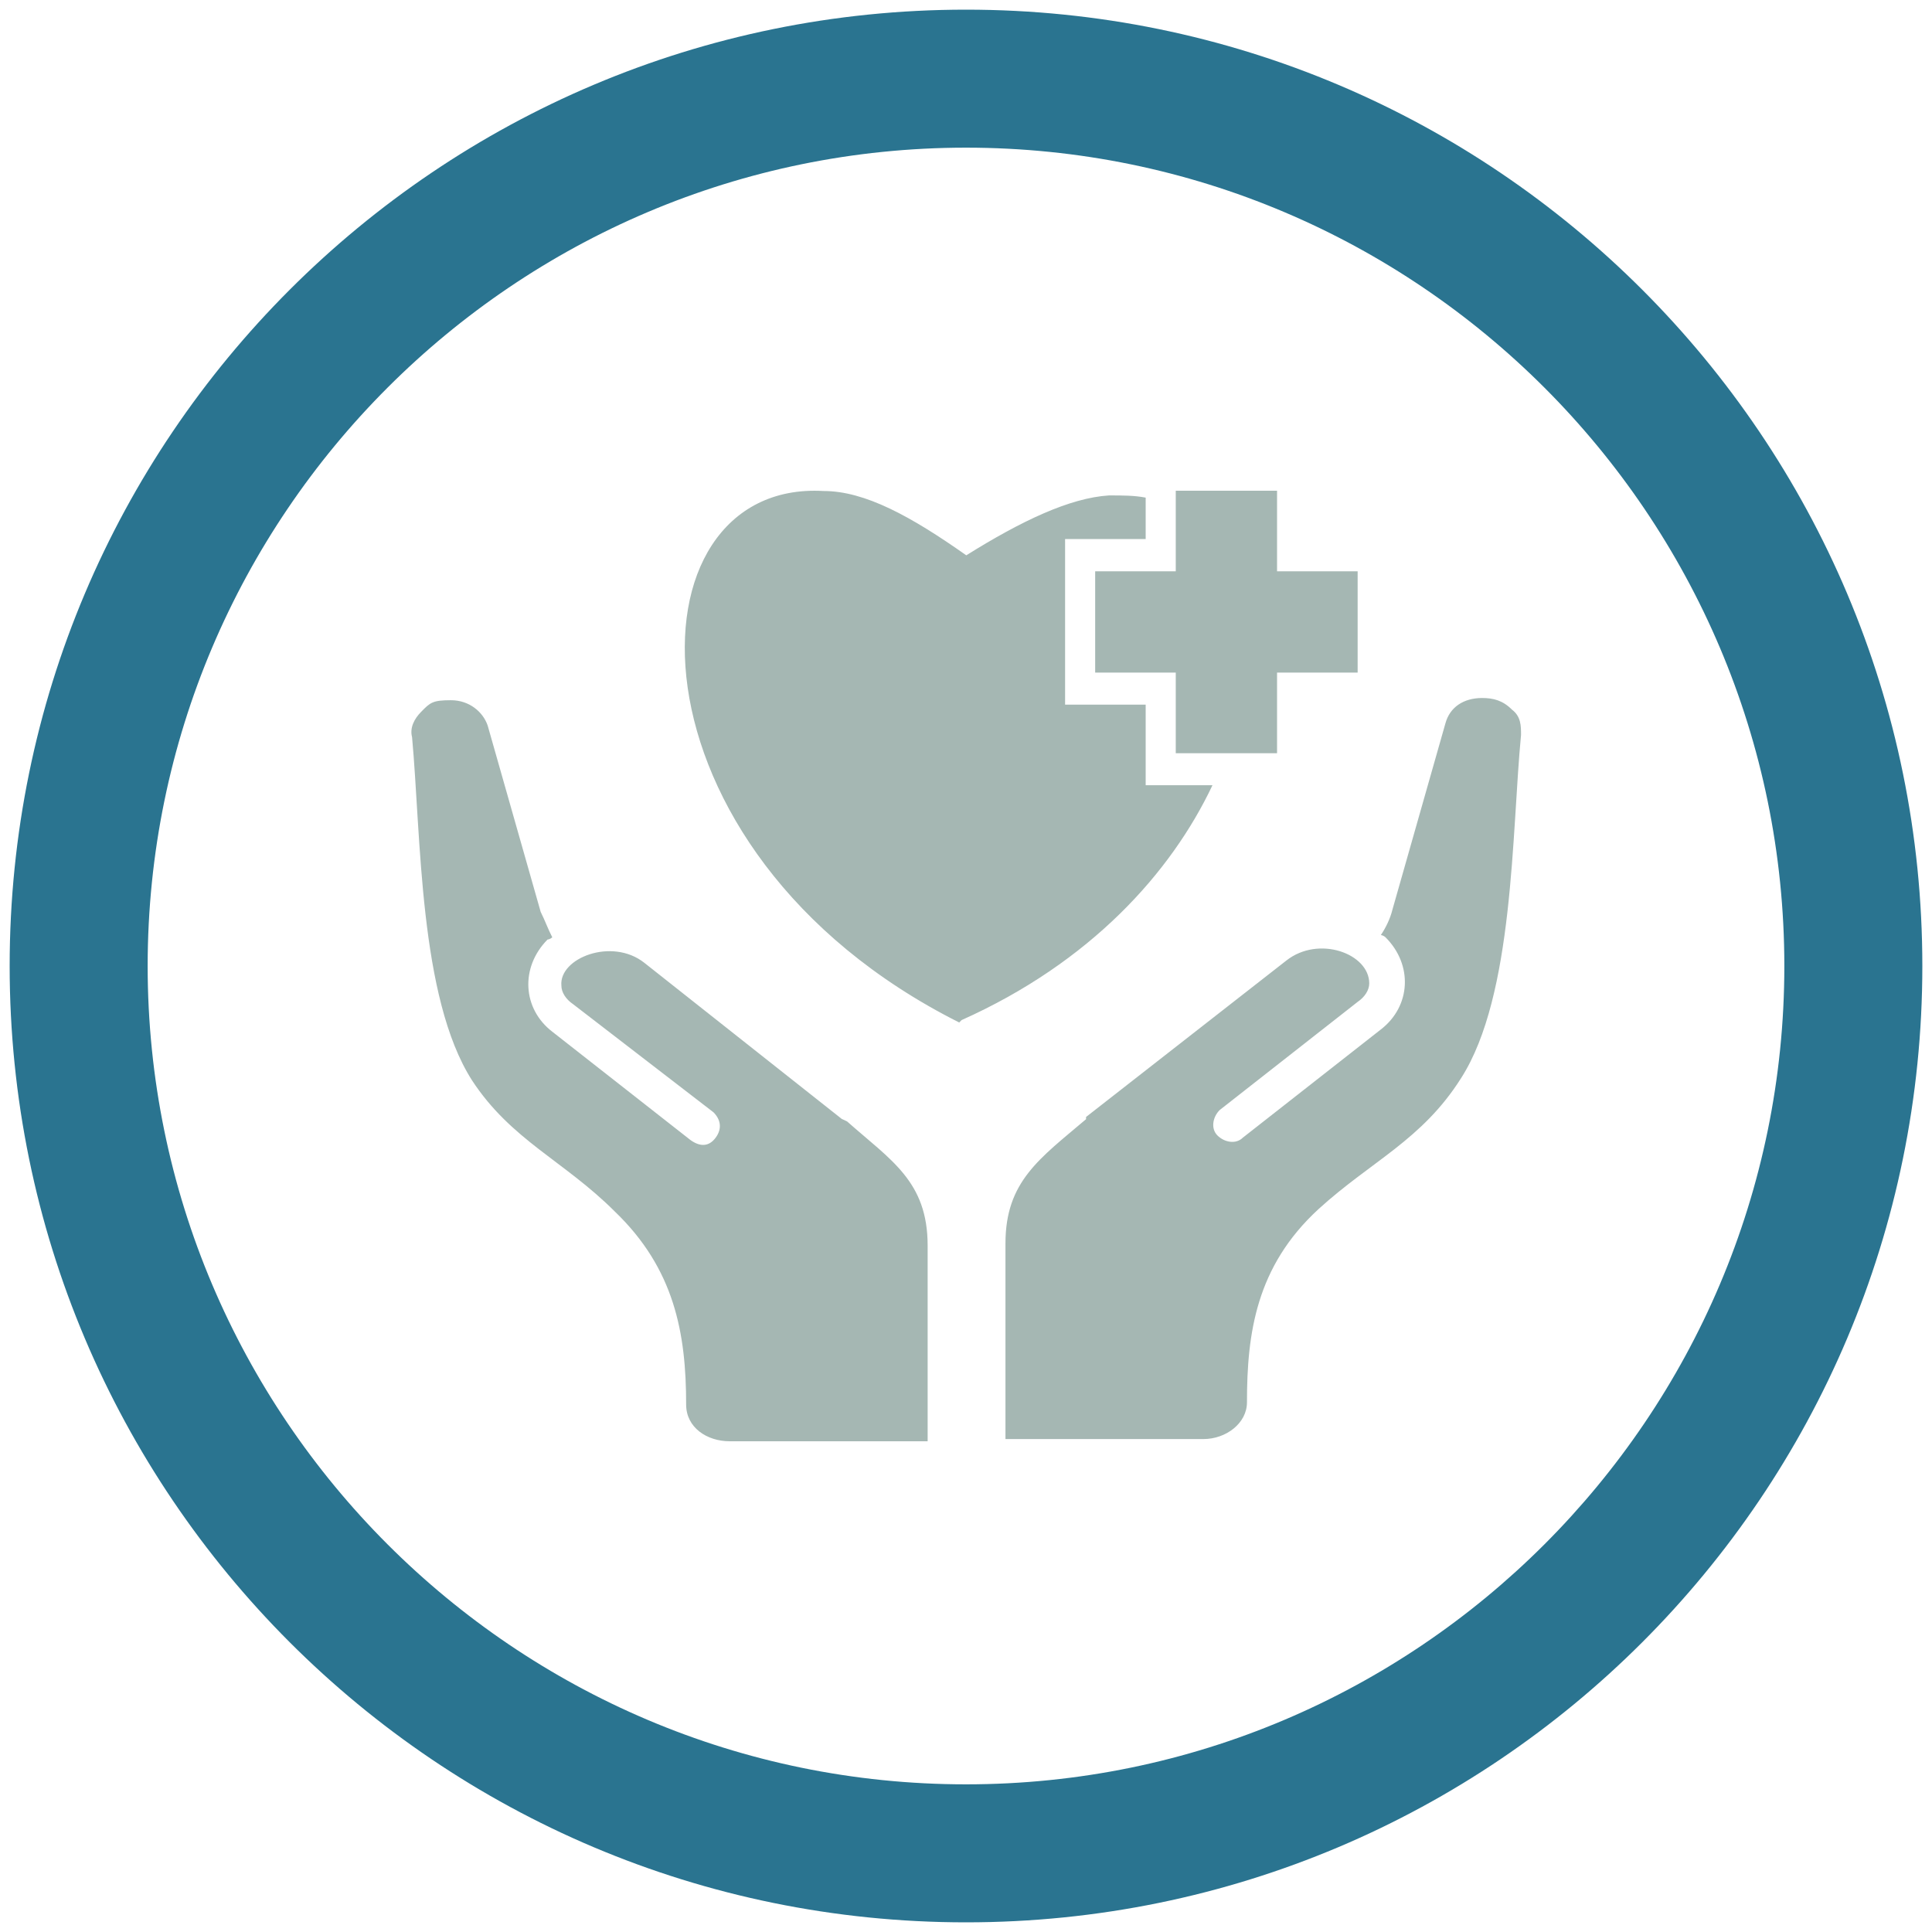
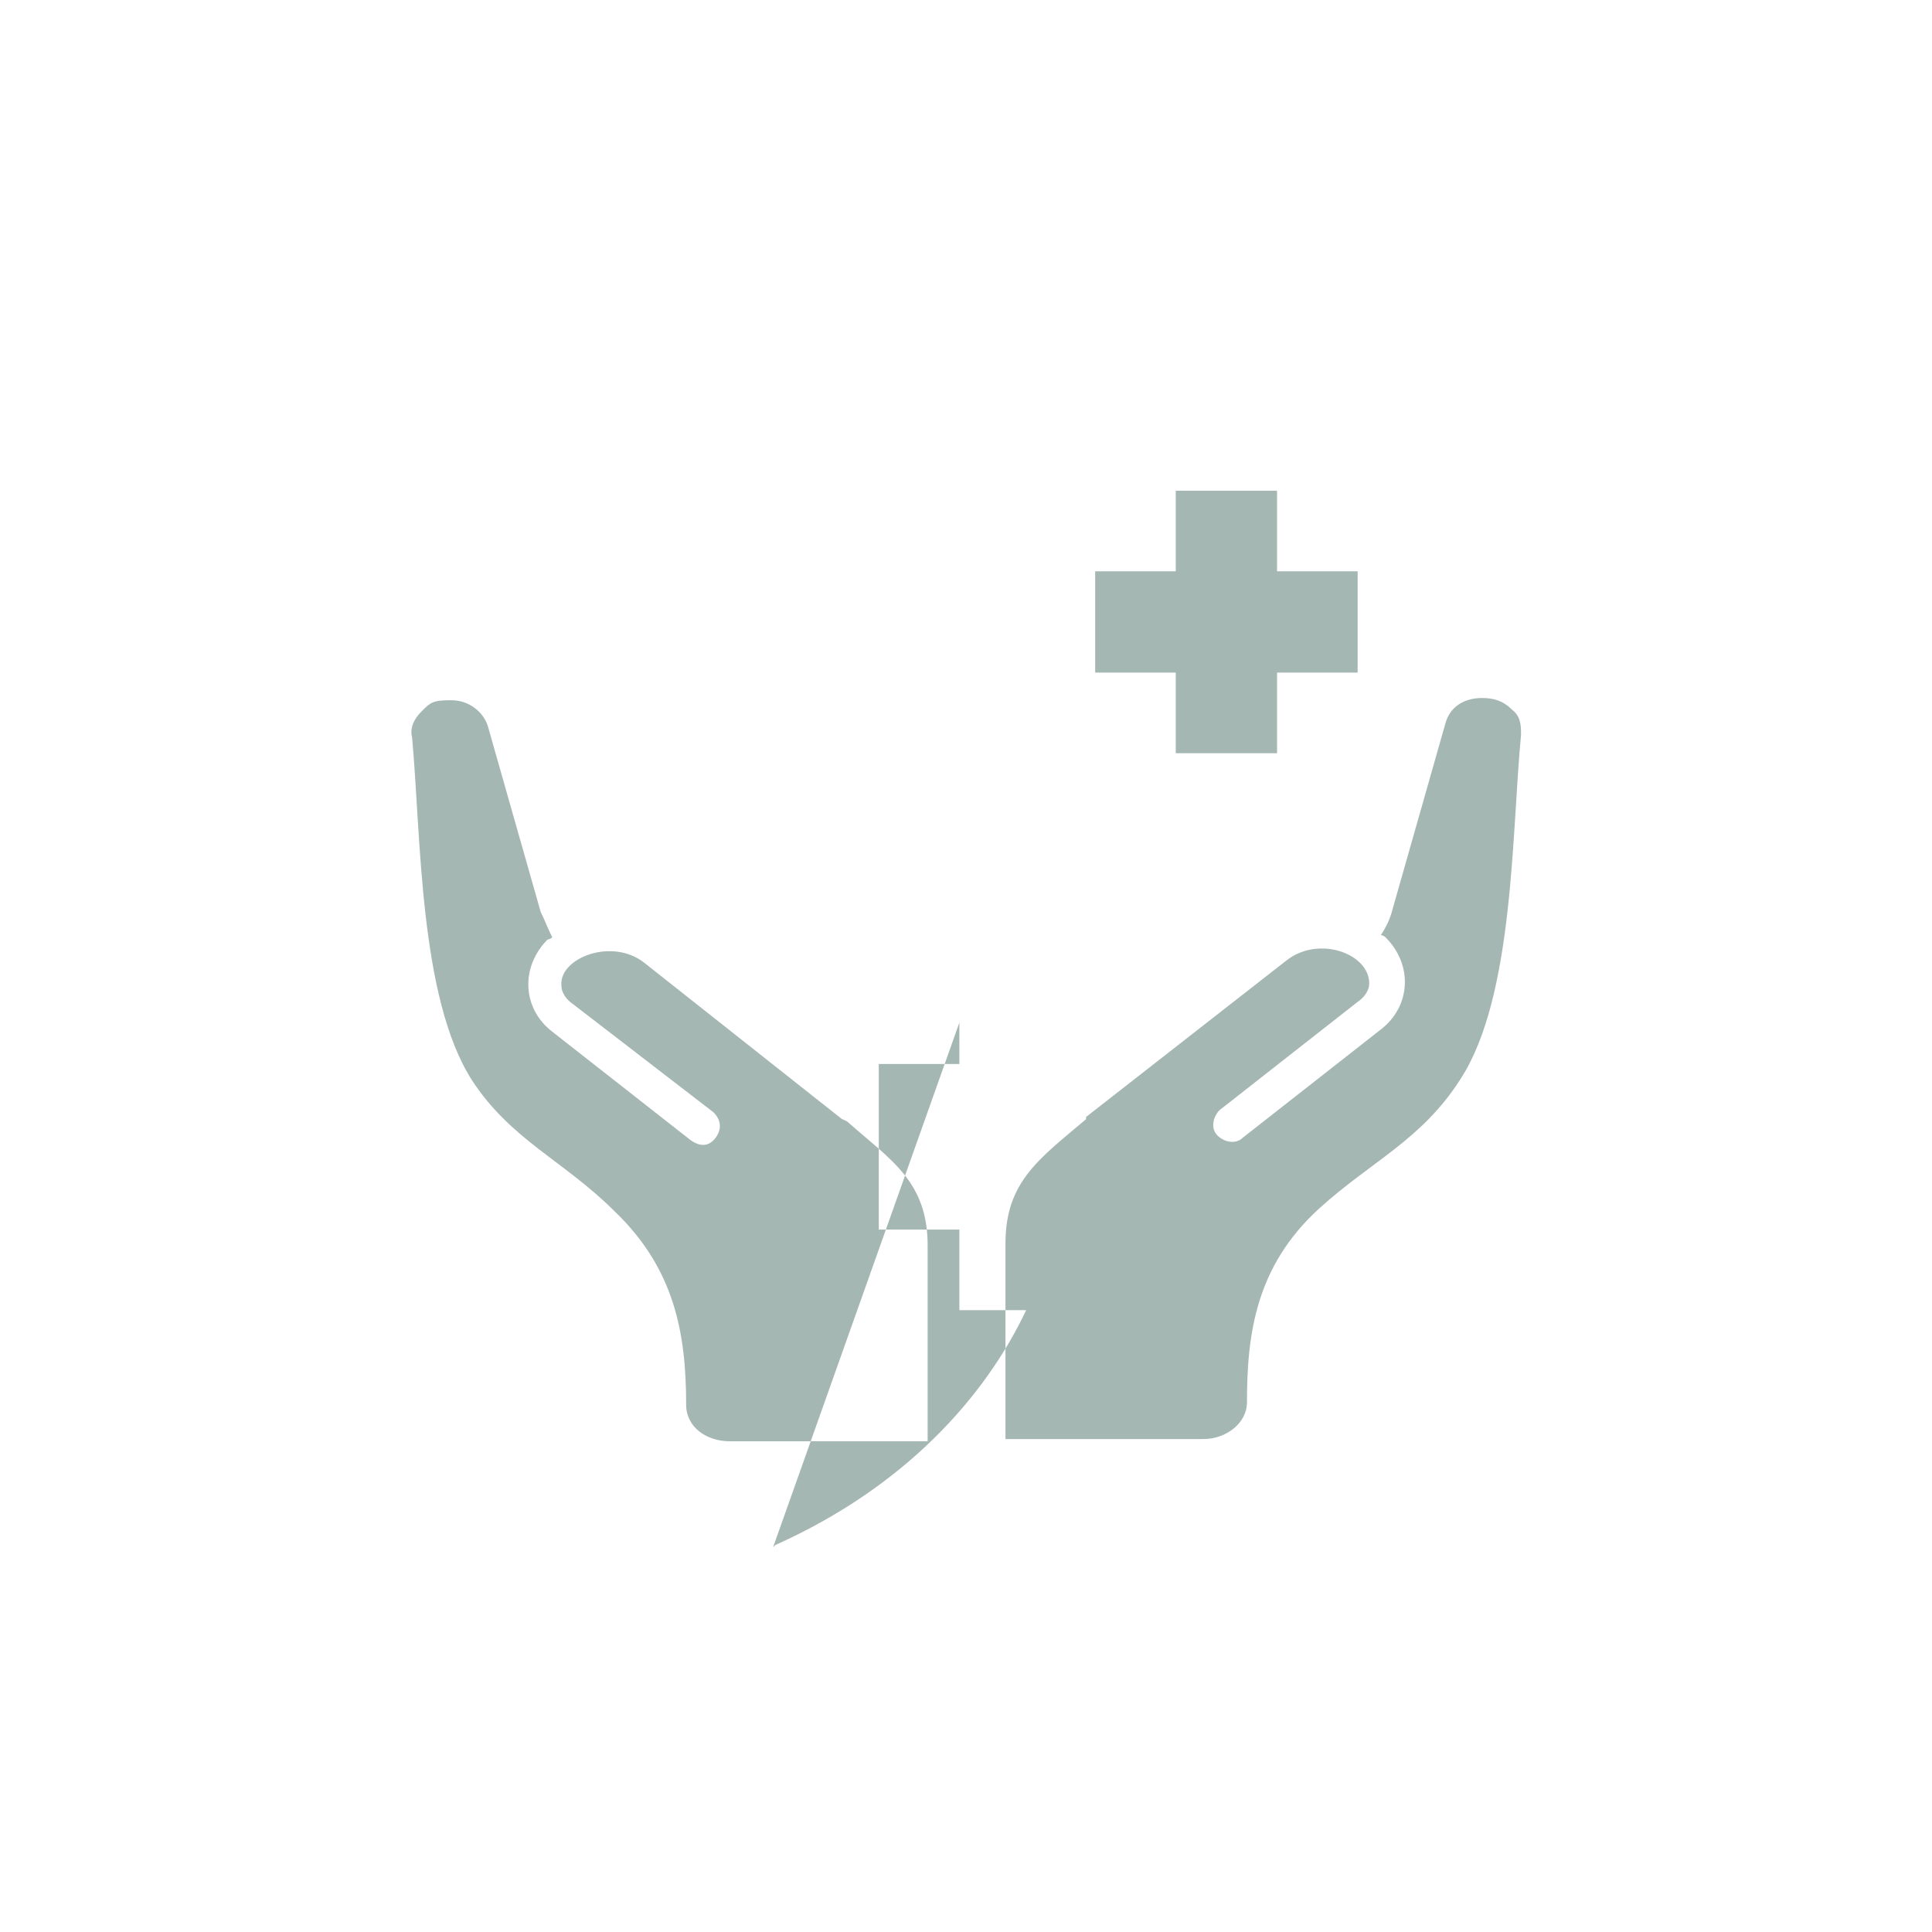
<svg xmlns="http://www.w3.org/2000/svg" id="Layer_1" viewBox="0 0 70 70">
  <defs>
    <style>
      .cls-1 {
        fill: #a5b7b3;
        fill-rule: evenodd;
      }

      .cls-2 {
        fill: #2a7490;
      }
    </style>
  </defs>
-   <path class="cls-2" d="M35,5.35c16.35,0,29.65,13.3,29.65,29.65s-13.3,29.65-29.65,29.65S5.35,51.35,5.35,35,18.65,5.35,35,5.35M35,.35C15.86.35.35,15.86.35,35s15.51,34.65,34.65,34.65,34.65-15.51,34.65-34.65S54.14.35,35,.35h0Z" />
-   <path class="cls-1" d="M30.51,40.55l-7.17-5.67c-1.17-.92-3.09-.17-3,.83,0,.25.17.5.42.67l5.09,3.92c.25.25.33.58.08.92s-.58.33-.92.08l-5-3.92c-1.08-.83-1.17-2.33-.17-3.34,0,0,.08,0,.17-.08-.17-.33-.25-.58-.42-.92l-1.92-6.75c-.17-.5-.67-.92-1.33-.92s-.75.08-1.08.42c-.25.25-.42.58-.33.92.33,3.59.25,9.42,2.17,12.43,1.42,2.17,3.34,2.92,5.17,4.75,2.17,2.08,2.59,4.42,2.59,7,0,.83.75,1.33,1.58,1.33h7.17v-7.09c0-2.33-1.33-3.09-2.92-4.5h0l-.17-.08h-.01ZM42.6,17.78h3.67v2.92h2.92v3.67h-2.92v2.92h-3.67v-2.92h-2.92v-3.67h2.92v-2.92h0ZM34.76,37.05c-12.43-6.25-12.18-19.68-4.92-19.26,1.5,0,3.17.92,5.17,2.33,2-1.25,3.75-2.08,5.17-2.17.5,0,.92,0,1.33.08v1.5h-2.92v6h2.92v2.92h2.42c-1.5,3.17-4.42,6.42-9.09,8.51h0l-.08.08h0ZM39.35,40.55c-1.67,1.42-2.92,2.25-2.92,4.5v7.09h7.17c.83,0,1.58-.58,1.58-1.33,0-2.5.33-4.92,2.59-7,1.92-1.75,3.75-2.5,5.17-4.75,1.92-3,1.83-8.92,2.17-12.43,0-.33,0-.67-.33-.92-.33-.33-.67-.42-1.08-.42-.67,0-1.17.33-1.33.92l-1.92,6.75c-.08.33-.25.67-.42.92,0,0,.08,0,.17.08,1,1,.92,2.5-.17,3.34l-5,3.92c-.25.25-.67.17-.92-.08s-.17-.67.08-.92l5-3.92c.25-.17.42-.42.42-.67,0-1.08-1.83-1.75-3-.83l-7.26,5.67h0s0,.08,0,.08Z" />
+   <path class="cls-1" d="M30.51,40.55l-7.17-5.67c-1.17-.92-3.09-.17-3,.83,0,.25.17.5.42.67l5.09,3.92c.25.25.33.58.08.92s-.58.33-.92.08l-5-3.92c-1.08-.83-1.17-2.33-.17-3.34,0,0,.08,0,.17-.08-.17-.33-.25-.58-.42-.92l-1.92-6.75c-.17-.5-.67-.92-1.33-.92s-.75.08-1.08.42c-.25.25-.42.58-.33.92.33,3.59.25,9.42,2.17,12.43,1.42,2.17,3.34,2.92,5.17,4.75,2.17,2.08,2.59,4.42,2.59,7,0,.83.75,1.33,1.58,1.33h7.17v-7.09c0-2.33-1.33-3.09-2.92-4.5h0l-.17-.08h-.01ZM42.6,17.78h3.67v2.92h2.92v3.67h-2.92v2.92h-3.67v-2.92h-2.92v-3.67h2.92v-2.92h0ZM34.76,37.05v1.5h-2.92v6h2.92v2.92h2.42c-1.5,3.17-4.42,6.42-9.09,8.51h0l-.08.08h0ZM39.35,40.55c-1.67,1.42-2.92,2.25-2.92,4.5v7.09h7.17c.83,0,1.58-.58,1.58-1.33,0-2.5.33-4.92,2.59-7,1.92-1.75,3.75-2.5,5.17-4.75,1.92-3,1.83-8.92,2.17-12.43,0-.33,0-.67-.33-.92-.33-.33-.67-.42-1.08-.42-.67,0-1.17.33-1.33.92l-1.92,6.75c-.08.33-.25.67-.42.92,0,0,.08,0,.17.08,1,1,.92,2.5-.17,3.34l-5,3.92c-.25.25-.67.17-.92-.08s-.17-.67.08-.92l5-3.92c.25-.17.42-.42.42-.67,0-1.08-1.83-1.75-3-.83l-7.26,5.67h0s0,.08,0,.08Z" />
</svg>